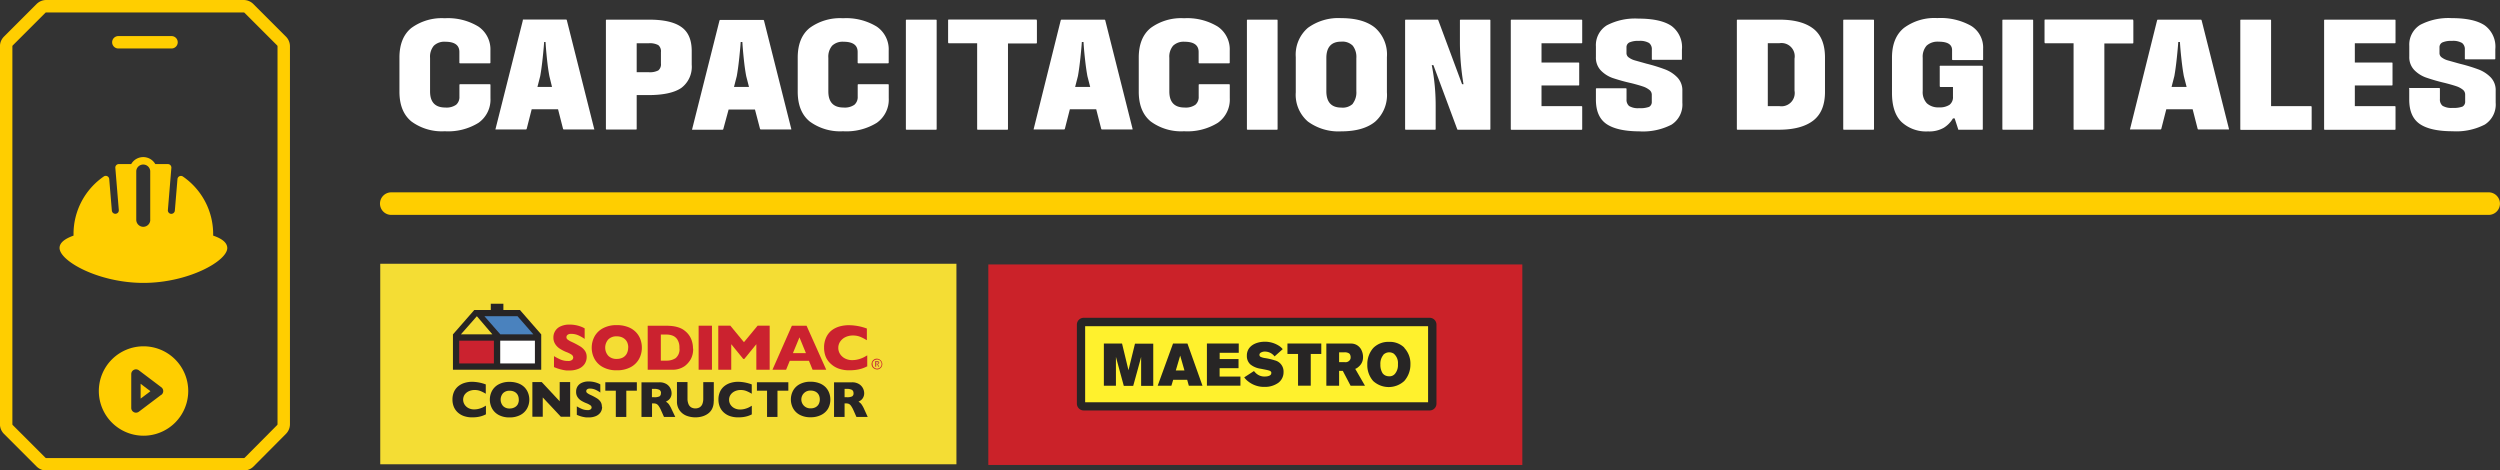
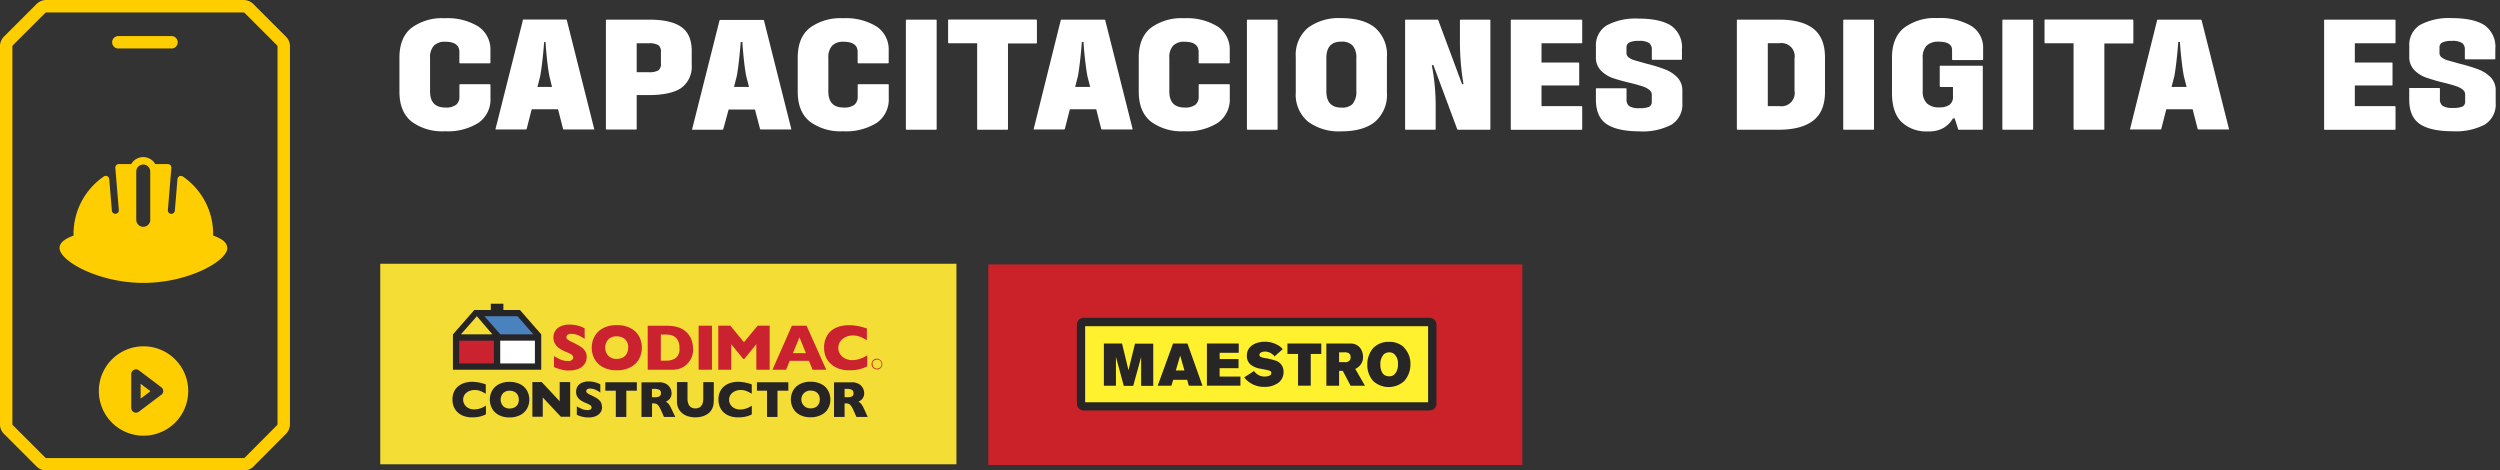
<svg xmlns="http://www.w3.org/2000/svg" id="Capa_1" data-name="Capa 1" viewBox="0 0 474.29 89.26">
  <rect x="0" y="0" width="474.29" height="89.26" fill="#333333" stroke="none" />
  <defs>
    <style>.cls-1{fill:#ffce00;}.cls-2{fill:#fff;}.cls-3{fill:#f4dd34;}.cls-4{fill:#272425;}.cls-5{fill:#cb222f;}.cls-6{fill:#b93a43;}.cls-7{fill:#4a82be;}.cls-8{fill:none;stroke:#ffce00;stroke-linecap:round;stroke-linejoin:round;stroke-width:2.36px;}.cls-9{fill:#cb2229;}.cls-10{fill:#fff12d;}.cls-11{fill:#272525;}</style>
  </defs>
  <title>Logo Capacitaciones 2</title>
-   <path class="cls-1" d="M538.91,102.07H141a2.14,2.14,0,1,1,0-4.28H538.91A2.14,2.14,0,1,1,538.91,102.07Z" transform="translate(-66.77 -61.3)" />
  <path class="cls-2" d="M144.83,84.35q-2.28-1.86-2.28-5.65V72.24q0-3.8,2.27-5.64a9.79,9.79,0,0,1,6.33-1.84,11.11,11.11,0,0,1,6.38,1.58,5.22,5.22,0,0,1,2.28,4.58v2.24a0.13,0.13,0,0,1-.15.15h-5.59a0.13,0.13,0,0,1-.15-0.15v-2q0-1.94-2.68-1.94a2.87,2.87,0,0,0-2.16.75,3.23,3.23,0,0,0-.72,2.31v6.36q0,3.06,2.89,3.06a3.17,3.17,0,0,0,2.06-.53,1.94,1.94,0,0,0,.62-1.56V77.43a0.13,0.13,0,0,1,.15-0.15h5.59a0.13,0.13,0,0,1,.15.15V79.9a5.39,5.39,0,0,1-2.27,4.7,10.94,10.94,0,0,1-6.39,1.6A9.74,9.74,0,0,1,144.83,84.35Z" transform="translate(-66.77 -61.3)" />
  <path class="cls-2" d="M179.5,85.86a0.19,0.19,0,0,1-.12,0h-5.65a0.18,0.18,0,0,1-.15-0.15l-0.94-3.68h-5l-0.94,3.68a0.18,0.18,0,0,1-.15.15h-5.65a0.19,0.19,0,0,1-.12,0,0.08,0.08,0,0,1,0-.1l5.18-20.58A0.18,0.18,0,0,1,166,65h8.16a0.18,0.18,0,0,1,.15.15l5.18,20.58A0.08,0.08,0,0,1,179.5,85.86Zm-8-8.05L171,75.75q-0.27-1.41-.47-3.36t-0.26-3.12H170q-0.06,1-.27,3t-0.47,3.46l-0.53,2.06h2.86Z" transform="translate(-66.77 -61.3)" />
  <path class="cls-2" d="M196,66.4q2,1.37,2,4.58v2.59A5,5,0,0,1,196,78q-2,1.34-6.23,1.34h-2.21v6.39a0.13,0.13,0,0,1-.15.15h-5.54a0.13,0.13,0,0,1-.15-0.15V65.18a0.13,0.13,0,0,1,.15-0.15h7.89Q194,65,196,66.4Zm-3.84,4.79a1.52,1.52,0,0,0-.5-1.33,3.37,3.37,0,0,0-1.83-.35h-2.27V75h2.27a3.49,3.49,0,0,0,1.83-.34,1.48,1.48,0,0,0,.5-1.31V71.18Z" transform="translate(-66.77 -61.3)" />
  <path class="cls-2" d="M216.87,85.86a0.19,0.19,0,0,1-.12,0H211.1a0.18,0.18,0,0,1-.15-0.15L210,82.08h-5L204,85.76a0.18,0.18,0,0,1-.15.15h-5.65a0.19,0.19,0,0,1-.12,0,0.08,0.08,0,0,1,0-.1l5.18-20.58a0.18,0.18,0,0,1,.15-0.15h8.16a0.18,0.18,0,0,1,.15.15l5.18,20.58A0.08,0.08,0,0,1,216.87,85.86Zm-8-8.05-0.53-2.06q-0.27-1.41-.47-3.36t-0.26-3.12h-0.32q-0.06,1-.27,3t-0.47,3.46l-0.53,2.06h2.86Z" transform="translate(-66.77 -61.3)" />
  <path class="cls-2" d="M220.39,84.35q-2.28-1.86-2.28-5.65V72.24q0-3.8,2.27-5.64a9.79,9.79,0,0,1,6.33-1.84,11.11,11.11,0,0,1,6.38,1.58,5.22,5.22,0,0,1,2.28,4.58v2.24a0.13,0.13,0,0,1-.15.15h-5.59a0.13,0.13,0,0,1-.15-0.15v-2q0-1.94-2.68-1.94a2.87,2.87,0,0,0-2.16.75,3.23,3.23,0,0,0-.72,2.31v6.36q0,3.06,2.89,3.06a3.17,3.17,0,0,0,2.06-.53,1.94,1.94,0,0,0,.62-1.56V77.43a0.13,0.13,0,0,1,.15-0.15h5.59a0.13,0.13,0,0,1,.15.15V79.9a5.39,5.39,0,0,1-2.27,4.7,10.94,10.94,0,0,1-6.39,1.6A9.74,9.74,0,0,1,220.39,84.35Z" transform="translate(-66.77 -61.3)" />
  <path class="cls-2" d="M238.63,85.76V65.18a0.13,0.13,0,0,1,.15-0.15h5.54a0.13,0.13,0,0,1,.15.15V85.76a0.13,0.13,0,0,1-.15.15h-5.54A0.13,0.13,0,0,1,238.63,85.76Z" transform="translate(-66.77 -61.3)" />
  <path class="cls-2" d="M263.49,65.3v4c0,0.16,0,.24-0.15.24H258V85.76a0.13,0.13,0,0,1-.15.15H252.3a0.13,0.13,0,0,1-.15-0.15V69.51h-5.36c-0.1,0-.15-0.08-0.15-0.24v-4c0-.18,0-0.27.15-0.27h16.55C263.44,65,263.49,65.12,263.49,65.3Z" transform="translate(-66.77 -61.3)" />
  <path class="cls-2" d="M281.6,85.86a0.2,0.2,0,0,1-.12,0h-5.65a0.18,0.18,0,0,1-.15-0.15l-0.94-3.68h-5l-0.94,3.68a0.18,0.18,0,0,1-.15.15H263a0.19,0.19,0,0,1-.12,0,0.08,0.08,0,0,1,0-.1L268,65.18a0.19,0.19,0,0,1,.15-0.15h8.16a0.18,0.18,0,0,1,.15.15l5.18,20.58A0.08,0.08,0,0,1,281.6,85.86Zm-8-8.05-0.53-2.06q-0.26-1.41-.47-3.36t-0.27-3.12h-0.32q-0.06,1-.27,3t-0.47,3.46l-0.53,2.06h2.86Z" transform="translate(-66.77 -61.3)" />
  <path class="cls-2" d="M285.09,84.35q-2.28-1.86-2.28-5.65V72.24q0-3.8,2.27-5.64a9.79,9.79,0,0,1,6.33-1.84,11.11,11.11,0,0,1,6.38,1.58,5.22,5.22,0,0,1,2.28,4.58v2.24a0.13,0.13,0,0,1-.15.15h-5.6a0.13,0.13,0,0,1-.15-0.15v-2q0-1.94-2.68-1.94a2.87,2.87,0,0,0-2.16.75,3.23,3.23,0,0,0-.72,2.31v6.36q0,3.06,2.89,3.06a3.17,3.17,0,0,0,2.06-.53,1.94,1.94,0,0,0,.62-1.56V77.43a0.13,0.13,0,0,1,.15-0.15h5.6a0.13,0.13,0,0,1,.15.15V79.9a5.39,5.39,0,0,1-2.27,4.7,10.94,10.94,0,0,1-6.39,1.6A9.74,9.74,0,0,1,285.09,84.35Z" transform="translate(-66.77 -61.3)" />
  <path class="cls-2" d="M303.33,85.76V65.18a0.13,0.13,0,0,1,.15-0.15H309a0.13,0.13,0,0,1,.15.15V85.76a0.13,0.13,0,0,1-.15.15h-5.54A0.13,0.13,0,0,1,303.33,85.76Z" transform="translate(-66.77 -61.3)" />
  <path class="cls-2" d="M314.9,84.36a6.69,6.69,0,0,1-2.3-5.55V72.13a6.69,6.69,0,0,1,2.3-5.55,9.81,9.81,0,0,1,6.3-1.84q4.21,0,6.45,1.83a6.76,6.76,0,0,1,2.24,5.57v6.68a6.76,6.76,0,0,1-2.24,5.57q-2.24,1.83-6.45,1.83A9.81,9.81,0,0,1,314.9,84.36Zm8.51-3.4a3.48,3.48,0,0,0,.68-2.36V72.33a3.48,3.48,0,0,0-.68-2.36,2.77,2.77,0,0,0-2.18-.77q-2.83,0-2.83,3.12v6.27q0,3.12,2.83,3.12A2.77,2.77,0,0,0,323.41,81Z" transform="translate(-66.77 -61.3)" />
  <path class="cls-2" d="M333.34,85.76V65.18a0.13,0.13,0,0,1,.15-0.15h6a0.14,0.14,0,0,1,.15.12l4.51,12.13h0.27a48.87,48.87,0,0,1-.68-7.72V65.18a0.13,0.13,0,0,1,.15-0.15h5.48a0.13,0.13,0,0,1,.15.15V85.76a0.13,0.13,0,0,1-.15.15h-6a0.14,0.14,0,0,1-.15-0.12l-4.51-12.13H338.4a39.75,39.75,0,0,1,.74,7.57v4.53a0.13,0.13,0,0,1-.15.15h-5.51A0.13,0.13,0,0,1,333.34,85.76Z" transform="translate(-66.77 -61.3)" />
  <path class="cls-2" d="M359.22,69.51v3.65h7a0.13,0.13,0,0,1,.15.15v4.06a0.13,0.13,0,0,1-.15.15h-7v3.92h7.57a0.13,0.13,0,0,1,.15.15v4.18a0.13,0.13,0,0,1-.15.15H353.54a0.13,0.13,0,0,1-.15-0.15V65.18a0.13,0.13,0,0,1,.15-0.15h13.25a0.13,0.13,0,0,1,.15.15v4.18a0.13,0.13,0,0,1-.15.15h-7.57Z" transform="translate(-66.77 -61.3)" />
  <path class="cls-2" d="M371.54,84.82q-2-1.38-2-4.62v-2a0.13,0.13,0,0,1,.15-0.15h5.51a0.13,0.13,0,0,1,.15.15v1.94a1.54,1.54,0,0,0,.5,1.28,3.26,3.26,0,0,0,1.91.4,4.77,4.77,0,0,0,1.88-.25,1.05,1.05,0,0,0,.5-1v-1.3a1.16,1.16,0,0,0-.49-0.94,4,4,0,0,0-1.18-.62q-0.69-.24-2.16-0.62a35.22,35.22,0,0,1-3.62-1,5.81,5.81,0,0,1-2.22-1.43,3.51,3.51,0,0,1-.93-2.55v-2a4.42,4.42,0,0,1,2.06-4,11.56,11.56,0,0,1,6-1.28q4.21,0,6.26,1.38a5,5,0,0,1,2,4.51v1.77a0.13,0.13,0,0,1-.15.15H380.3a0.13,0.13,0,0,1-.15-0.15V70.71a1.48,1.48,0,0,0-.52-1.25,3.34,3.34,0,0,0-1.93-.4,4.07,4.07,0,0,0-1.81.29,1,1,0,0,0-.55.91v1.12a1,1,0,0,0,.46.84,3.5,3.5,0,0,0,1.1.53l2.24,0.63a31.57,31.57,0,0,1,3.53,1.09A6.39,6.39,0,0,1,385,76a3.49,3.49,0,0,1,.94,2.53v2.27a4.5,4.5,0,0,1-2.06,4.15,11.81,11.81,0,0,1-6.1,1.27Q373.56,86.2,371.54,84.82Z" transform="translate(-66.77 -61.3)" />
  <path class="cls-2" d="M410.8,66.75Q413,68.48,413,72.22v6.51q0,3.74-2.25,5.46t-6.52,1.72h-7.8a0.13,0.13,0,0,1-.15-0.15V65.18a0.13,0.13,0,0,1,.15-0.15h7.8Q408.54,65,410.8,66.75Zm-3.58,5.67a2.51,2.51,0,0,0-2.89-2.92h-2.18V81.43h2.18a2.51,2.51,0,0,0,2.89-2.92v-6.1Z" transform="translate(-66.77 -61.3)" />
  <path class="cls-2" d="M416.46,85.76V65.18a0.13,0.13,0,0,1,.15-0.15h5.54a0.13,0.13,0,0,1,.15.15V85.76a0.13,0.13,0,0,1-.15.15h-5.54A0.13,0.13,0,0,1,416.46,85.76Z" transform="translate(-66.77 -61.3)" />
  <path class="cls-2" d="M437.11,72.54V70.8q0-1.59-2.53-1.59a3.09,3.09,0,0,0-2.3.75,3.19,3.19,0,0,0-.74,2.31v6.3a3.09,3.09,0,0,0,.79,2.33,3.18,3.18,0,0,0,2.3.77,3.34,3.34,0,0,0,2-.49,1.81,1.81,0,0,0,.65-1.55V77.81h-2.36c-0.1,0-.15-0.08-0.15-0.24V74a0.31,0.31,0,0,1,0-.16,0.12,0.12,0,0,1,.1-0.07h7.92c0.1,0,.15.07,0.15,0.21V85.76a0.13,0.13,0,0,1-.15.15H438.4a0.13,0.13,0,0,1-.15-0.15l-0.65-2h-0.32a5.28,5.28,0,0,1-1.74,1.78,5.57,5.57,0,0,1-3,.69,6.85,6.85,0,0,1-5-1.77q-1.83-1.77-1.83-5.54V72.24q0-3.8,2.28-5.65a9.74,9.74,0,0,1,6.32-1.86,11.79,11.79,0,0,1,6.39,1.46A4.83,4.83,0,0,1,443,70.54v2a0.13,0.13,0,0,1-.15.15h-5.6A0.13,0.13,0,0,1,437.11,72.54Z" transform="translate(-66.77 -61.3)" />
  <path class="cls-2" d="M446.65,85.76V65.18a0.13,0.13,0,0,1,.15-0.15h5.54a0.13,0.13,0,0,1,.15.15V85.76a0.13,0.13,0,0,1-.15.15h-5.54A0.13,0.13,0,0,1,446.65,85.76Z" transform="translate(-66.77 -61.3)" />
  <path class="cls-2" d="M471.5,65.3v4c0,0.16,0,.24-0.15.24H466V85.76a0.13,0.13,0,0,1-.15.15h-5.54a0.13,0.13,0,0,1-.15-0.15V69.51H454.8c-0.1,0-.15-0.08-0.15-0.24v-4c0-.18,0-0.27.15-0.27h16.55C471.45,65,471.5,65.12,471.5,65.3Z" transform="translate(-66.77 -61.3)" />
  <path class="cls-2" d="M489.61,85.86a0.2,0.2,0,0,1-.12,0h-5.65a0.18,0.18,0,0,1-.15-0.15l-0.94-3.68h-5l-0.94,3.68a0.18,0.18,0,0,1-.15.15H471a0.19,0.19,0,0,1-.12,0,0.08,0.08,0,0,1,0-.1L476,65.18a0.18,0.18,0,0,1,.15-0.15h8.16a0.18,0.18,0,0,1,.15.15l5.18,20.58A0.08,0.08,0,0,1,489.61,85.86Zm-8-8.05-0.53-2.06q-0.26-1.41-.47-3.36t-0.27-3.12h-0.32q-0.06,1-.27,3t-0.47,3.46l-0.53,2.06h2.86Z" transform="translate(-66.77 -61.3)" />
-   <path class="cls-2" d="M505.33,81.7v4c0,0.16,0,.24-0.15.24H491.94a0.13,0.13,0,0,1-.15-0.15V65.18a0.13,0.13,0,0,1,.15-0.15h5.54a0.13,0.13,0,0,1,.15.15V81.43h7.57C505.29,81.43,505.33,81.52,505.33,81.7Z" transform="translate(-66.77 -61.3)" />
  <path class="cls-2" d="M513.52,69.51v3.65h7a0.13,0.13,0,0,1,.15.15v4.06a0.13,0.13,0,0,1-.15.15h-7v3.92h7.57a0.13,0.13,0,0,1,.15.15v4.18a0.13,0.13,0,0,1-.15.15H507.84a0.13,0.13,0,0,1-.15-0.15V65.18a0.13,0.13,0,0,1,.15-0.15h13.25a0.13,0.13,0,0,1,.15.15v4.18a0.13,0.13,0,0,1-.15.15h-7.57Z" transform="translate(-66.77 -61.3)" />
  <path class="cls-2" d="M525.84,84.82q-2-1.38-2-4.62v-2A0.13,0.13,0,0,1,524,78h5.51a0.13,0.13,0,0,1,.15.15v1.94a1.54,1.54,0,0,0,.5,1.28,3.26,3.26,0,0,0,1.91.4,4.77,4.77,0,0,0,1.88-.25,1.05,1.05,0,0,0,.5-1v-1.3a1.16,1.16,0,0,0-.49-0.94,4,4,0,0,0-1.18-.62q-0.69-.24-2.16-0.62A35.22,35.22,0,0,1,527,76a5.81,5.81,0,0,1-2.22-1.43,3.51,3.51,0,0,1-.93-2.55v-2a4.42,4.42,0,0,1,2.06-4,11.56,11.56,0,0,1,6-1.28q4.21,0,6.26,1.38a5,5,0,0,1,2,4.51v1.77a0.13,0.13,0,0,1-.15.15h-5.48a0.13,0.13,0,0,1-.15-0.15V70.71a1.48,1.48,0,0,0-.52-1.25,3.34,3.34,0,0,0-1.93-.4,4.07,4.07,0,0,0-1.81.29,1,1,0,0,0-.55.91v1.12a1,1,0,0,0,.46.84,3.5,3.5,0,0,0,1.1.53l2.24,0.63A31.57,31.57,0,0,1,537,74.48a6.39,6.39,0,0,1,2.3,1.5,3.49,3.49,0,0,1,.94,2.53v2.27a4.5,4.5,0,0,1-2.06,4.15,11.81,11.81,0,0,1-6.1,1.27Q527.86,86.2,525.84,84.82Z" transform="translate(-66.77 -61.3)" />
  <polygon class="cls-3" points="181.45 50.04 181.45 58.86 181.45 88.08 72.14 88.08 72.14 58.86 72.14 50.04 181.45 50.04" />
  <path class="cls-4" d="M158.94,139.91a4.66,4.66,0,0,1-.84.34,5.5,5.5,0,0,1-.86.18,7.6,7.6,0,0,1-.9.05,4.7,4.7,0,0,1-1.54-.24,3.36,3.36,0,0,1-1.19-.7,3,3,0,0,1-.75-1.08,3.58,3.58,0,0,1-.25-1.36,3.51,3.51,0,0,1,.3-1.49,2.9,2.9,0,0,1,.83-1.06,3.51,3.51,0,0,1,1.21-.62,5,5,0,0,1,1.43-.2,7.85,7.85,0,0,1,2.55.5V136a7,7,0,0,0-1-.51,2.88,2.88,0,0,0-1.13-.2,2.57,2.57,0,0,0-1.08.23,2,2,0,0,0-.8.65,1.73,1.73,0,0,0,0,1.9,1.9,1.9,0,0,0,.74.66,2.31,2.31,0,0,0,1.07.24,3.43,3.43,0,0,0,.91-0.12,4.3,4.3,0,0,0,.72-0.26,6.4,6.4,0,0,0,.6-0.34v1.66Z" transform="translate(-66.77 -61.3)" />
  <path class="cls-4" d="M167.19,137.11a3.45,3.45,0,0,1-.43,1.69,3.06,3.06,0,0,1-1.27,1.23,4.27,4.27,0,0,1-2.05.46,4.18,4.18,0,0,1-2.07-.47,3.09,3.09,0,0,1-1.26-1.25,3.54,3.54,0,0,1,0-3.31,3.07,3.07,0,0,1,1.26-1.24,4.23,4.23,0,0,1,2.07-.47,4.61,4.61,0,0,1,1.63.27,3.27,3.27,0,0,1,1.18.73,3.1,3.1,0,0,1,.7,1.08,3.55,3.55,0,0,1,.24,1.29m-2,0a2,2,0,0,0-.11-0.68,1.44,1.44,0,0,0-.33-0.53,1.53,1.53,0,0,0-.54-0.35,2,2,0,0,0-.74-0.13,1.68,1.68,0,0,0-1.26.46,1.85,1.85,0,0,0,0,2.44,1.68,1.68,0,0,0,1.25.47,1.88,1.88,0,0,0,.93-0.22A1.44,1.44,0,0,0,165,138a1.88,1.88,0,0,0,.2-0.88" transform="translate(-66.77 -61.3)" />
  <polygon class="cls-4" points="108.17 79.06 106.4 79.06 102.97 75.4 102.97 79.06 101 79.06 101 72.48 102.77 72.48 106.18 76.13 106.18 72.48 108.17 72.48 108.17 79.06" />
  <path class="cls-4" d="M181,138.49a1.8,1.8,0,0,1-.32,1.07,2,2,0,0,1-.89.69,3.33,3.33,0,0,1-1.3.24l-0.5,0a6,6,0,0,1-.79-0.14,6.23,6.23,0,0,1-1-.35v-1.61a7.21,7.21,0,0,0,1,.51,2.64,2.64,0,0,0,1,.2,0.9,0.9,0,0,0,.66-0.17,0.48,0.48,0,0,0,.15-0.31,0.53,0.53,0,0,0-.26-0.45,3.72,3.72,0,0,0-.75-0.38,5.85,5.85,0,0,1-1-.5,2.23,2.23,0,0,1-.67-0.67,1.72,1.72,0,0,1-.26-1,1.8,1.8,0,0,1,.26-1,1.83,1.83,0,0,1,.8-0.69,3,3,0,0,1,1.31-.26,4.73,4.73,0,0,1,1.8.35,2.78,2.78,0,0,1,.42.21v1.54a5.45,5.45,0,0,0-.9-0.52,2.52,2.52,0,0,0-1.06-.23,0.82,0.82,0,0,0-.54.14,0.44,0.44,0,0,0-.17.35,0.43,0.43,0,0,0,.17.34,2.9,2.9,0,0,0,.59.35,11.42,11.42,0,0,1,1.22.64,2.35,2.35,0,0,1,.72.66,1.58,1.58,0,0,1,.26.93" transform="translate(-66.77 -61.3)" />
  <polygon class="cls-4" points="120.82 74.12 118.82 74.12 118.82 79.1 116.83 79.1 116.83 74.12 114.84 74.12 114.84 72.52 120.82 72.52 120.82 74.12" />
  <path class="cls-4" d="M194.88,140.4h-2.14l-0.52-1.17a4.89,4.89,0,0,0-.51-0.94,1.1,1.1,0,0,0-.45-0.38,1.62,1.62,0,0,0-.56-0.08h-0.23v2.57h-2v-6.57h3.39a2.49,2.49,0,0,1,1.34.33,2,2,0,0,1,.75.81,2.08,2.08,0,0,1,.23.9,1.69,1.69,0,0,1-.19.84,1.53,1.53,0,0,1-.41.5,3.9,3.9,0,0,1-.48.3,1.89,1.89,0,0,1,.53.44,5.63,5.63,0,0,1,.56,1Zm-2.71-4.5a0.68,0.68,0,0,0-.3-0.64,2,2,0,0,0-1-.18h-0.42v1.58h0.43a2.16,2.16,0,0,0,1-.16,0.65,0.65,0,0,0,.27-0.61" transform="translate(-66.77 -61.3)" />
  <path class="cls-4" d="M202.17,137.45a3.05,3.05,0,0,1-.32,1.44,2.55,2.55,0,0,1-.84.94,3.6,3.6,0,0,1-1.12.5,4.89,4.89,0,0,1-1.2.15,4.78,4.78,0,0,1-1.63-.29,2.9,2.9,0,0,1-1.33-1,2.82,2.82,0,0,1-.53-1.78v-3.63h2v3.12a2.64,2.64,0,0,0,.19,1.07,1.29,1.29,0,0,0,.52.62,1.67,1.67,0,0,0,1.57,0A1.28,1.28,0,0,0,200,138a2.65,2.65,0,0,0,.19-1.07v-3.13h2v3.63Z" transform="translate(-66.77 -61.3)" />
  <path class="cls-4" d="M209.41,139.91a4.65,4.65,0,0,1-.84.34,5.58,5.58,0,0,1-.86.18,7.56,7.56,0,0,1-.9.05,4.68,4.68,0,0,1-1.55-.24,3.37,3.37,0,0,1-1.19-.7,3,3,0,0,1-.75-1.08,3.62,3.62,0,0,1-.25-1.36,3.54,3.54,0,0,1,.3-1.49,2.88,2.88,0,0,1,.83-1.06,3.51,3.51,0,0,1,1.21-.62,5,5,0,0,1,1.43-.2,7.83,7.83,0,0,1,2.55.5V136a6.78,6.78,0,0,0-1-.51,2.9,2.9,0,0,0-1.13-.2,2.54,2.54,0,0,0-1.07.23,2,2,0,0,0-.8.65,1.64,1.64,0,0,0-.3,1,1.67,1.67,0,0,0,.27.91,1.89,1.89,0,0,0,.74.66,2.3,2.3,0,0,0,1.07.25,3.44,3.44,0,0,0,.91-0.12,4,4,0,0,0,.72-0.26,6.26,6.26,0,0,0,.6-0.34v1.66Z" transform="translate(-66.77 -61.3)" />
  <polygon class="cls-4" points="149.56 74.12 147.5 74.12 147.5 79.1 145.52 79.1 145.52 74.12 143.6 74.12 143.6 72.52 149.56 72.52 149.56 74.12" />
  <path class="cls-4" d="M224.3,137.11a3.45,3.45,0,0,1-.42,1.69A3.07,3.07,0,0,1,222.6,140a4.29,4.29,0,0,1-2.05.46,4.18,4.18,0,0,1-2.07-.47,3.09,3.09,0,0,1-1.26-1.25,3.55,3.55,0,0,1,0-3.31,3.07,3.07,0,0,1,1.26-1.24,4.22,4.22,0,0,1,2.07-.47,4.61,4.61,0,0,1,1.63.27,3.31,3.31,0,0,1,1.18.73,3.13,3.13,0,0,1,.7,1.08,3.58,3.58,0,0,1,.24,1.29m-2,0a2,2,0,0,0-.11-0.68,1.44,1.44,0,0,0-.33-0.53,1.58,1.58,0,0,0-.54-0.35,2,2,0,0,0-.74-0.13,1.68,1.68,0,0,0-1.26.46,1.69,1.69,0,0,0,1.26,2.91,1.87,1.87,0,0,0,.93-0.22,1.47,1.47,0,0,0,.59-0.6,1.87,1.87,0,0,0,.2-0.88" transform="translate(-66.77 -61.3)" />
  <path class="cls-4" d="M231.39,140.4h-2.14l-0.52-1.17a4.79,4.79,0,0,0-.51-0.94,1.1,1.1,0,0,0-.44-0.38,1.62,1.62,0,0,0-.56-0.08H227v2.57h-2v-6.57h3.39a2.48,2.48,0,0,1,1.34.33,2,2,0,0,1,.76.81,2.06,2.06,0,0,1,.23.9,1.69,1.69,0,0,1-.19.84,1.53,1.53,0,0,1-.41.5,4.13,4.13,0,0,1-.48.3,1.9,1.9,0,0,1,.53.44,5.44,5.44,0,0,1,.56,1Zm-2.7-4.5a0.68,0.68,0,0,0-.3-0.64,2,2,0,0,0-1-.18H227v1.58h0.43a2.14,2.14,0,0,0,1-.16,0.65,0.65,0,0,0,.27-0.61" transform="translate(-66.77 -61.3)" />
  <path class="cls-5" d="M178.07,129a2.35,2.35,0,0,1-.41,1.38,2.58,2.58,0,0,1-1.14.89,4.28,4.28,0,0,1-1.68.31l-0.65,0a7.32,7.32,0,0,1-1-.19,7.93,7.93,0,0,1-1.32-.45v-2.08a9.24,9.24,0,0,0,1.27.66,3.39,3.39,0,0,0,1.34.26,1.17,1.17,0,0,0,.85-0.22,0.64,0.64,0,0,0,.19-0.41,0.69,0.69,0,0,0-.33-0.58,4.75,4.75,0,0,0-1-.49,7.65,7.65,0,0,1-1.23-.64,2.87,2.87,0,0,1-.86-0.87,2.24,2.24,0,0,1-.34-1.23,2.26,2.26,0,0,1,1.37-2.13,3.93,3.93,0,0,1,1.7-.33,6.12,6.12,0,0,1,2.32.45,4.08,4.08,0,0,1,.54.27v2a6.9,6.9,0,0,0-1.17-.67,3.28,3.28,0,0,0-1.37-.29,1.07,1.07,0,0,0-.7.18,0.57,0.57,0,0,0-.22.45,0.55,0.55,0,0,0,.22.44,3.76,3.76,0,0,0,.77.45,16.15,16.15,0,0,1,1.58.83,3.07,3.07,0,0,1,.93.85,2,2,0,0,1,.34,1.2" transform="translate(-66.77 -61.3)" />
  <path class="cls-5" d="M188.54,127.26a4.38,4.38,0,0,1-.54,2.15,3.89,3.89,0,0,1-1.61,1.56,5.42,5.42,0,0,1-2.61.58,5.31,5.31,0,0,1-2.63-.6,3.9,3.9,0,0,1-1.6-1.58,4.5,4.5,0,0,1,0-4.21,3.89,3.89,0,0,1,1.6-1.58,5.35,5.35,0,0,1,2.63-.6,5.83,5.83,0,0,1,2.07.34,4.12,4.12,0,0,1,1.5.93,3.88,3.88,0,0,1,.89,1.36,4.53,4.53,0,0,1,.3,1.64m-2.58,0a2.49,2.49,0,0,0-.14-0.86,1.82,1.82,0,0,0-.42-0.67,2,2,0,0,0-.69-0.45,2.59,2.59,0,0,0-.94-0.16,2.13,2.13,0,0,0-1.6.59,2.35,2.35,0,0,0,0,3.1,2.13,2.13,0,0,0,1.59.59,2.39,2.39,0,0,0,1.19-.27,1.83,1.83,0,0,0,.74-0.76,2.36,2.36,0,0,0,.25-1.11" transform="translate(-66.77 -61.3)" />
  <path class="cls-5" d="M198.27,127.42a4,4,0,0,1-.47,2.06,4.44,4.44,0,0,1-1.11,1.26,4,4,0,0,1-2.52.7h-4.52V123.1h3.48a9.51,9.51,0,0,1,1.34.08,6,6,0,0,1,1,.23,4.14,4.14,0,0,1,.76.33,4.1,4.1,0,0,1,.56.4,3.82,3.82,0,0,1,.75.82,4,4,0,0,1,.51,1.1,4.67,4.67,0,0,1,.19,1.36m-2.57-.11a2.78,2.78,0,0,0-.39-1.59,1.91,1.91,0,0,0-.94-0.76,3.33,3.33,0,0,0-1.12-.19h-1.08v4.95h1.08a3.09,3.09,0,0,0,1.72-.47,2.15,2.15,0,0,0,.73-1.93" transform="translate(-66.77 -61.3)" />
  <rect class="cls-5" x="132.54" y="61.79" width="2.53" height="8.35" />
  <polygon class="cls-5" points="146.02 70.14 143.49 70.14 143.49 65.3 141.21 68.1 141.01 68.1 138.73 65.3 138.73 70.14 136.27 70.14 136.27 61.79 138.56 61.79 141.14 64.92 143.73 61.79 146.02 61.79 146.02 70.14" />
  <path class="cls-5" d="M223.52,131.44h-2.59l-0.69-1.69h-3.64l-0.69,1.69h-2.59L217,123.1h2.79Zm-3.85-3.14-1.23-3-1.24,3h2.47Z" transform="translate(-66.77 -61.3)" />
  <path class="cls-5" d="M231.24,130.82a5.89,5.89,0,0,1-1.06.43,6.65,6.65,0,0,1-1.1.23,9.55,9.55,0,0,1-1.14.07,5.93,5.93,0,0,1-2-.3,4.23,4.23,0,0,1-1.51-.89,3.76,3.76,0,0,1-1-1.37,4.57,4.57,0,0,1-.32-1.72,4.46,4.46,0,0,1,.37-1.89,3.67,3.67,0,0,1,1-1.35,4.53,4.53,0,0,1,1.54-.79A6.41,6.41,0,0,1,228,123a9.94,9.94,0,0,1,3.23.63v2.22a9,9,0,0,0-1.23-.64,3.63,3.63,0,0,0-1.43-.26,3.25,3.25,0,0,0-1.37.29,2.51,2.51,0,0,0-1,.82,2.07,2.07,0,0,0-.39,1.25,2.1,2.1,0,0,0,.34,1.16,2.39,2.39,0,0,0,.94.84,2.9,2.9,0,0,0,1.36.31,4.38,4.38,0,0,0,1.16-.15,5.27,5.27,0,0,0,.92-0.33,8.13,8.13,0,0,0,.77-0.43v2.11Z" transform="translate(-66.77 -61.3)" />
-   <path class="cls-6" d="M232.8,129.81h0.33a0.59,0.59,0,0,1,.33.07,0.24,0.24,0,0,1,.12.22,0.3,0.3,0,0,1-.07.19,0.27,0.27,0,0,1-.18.09l0.24,0.49h-0.18l-0.21-.47H233v0.47H232.8v-1.06Zm0.17,0.13v0.35h0.17a0.38,0.38,0,0,0,.21,0,0.14,0.14,0,0,0,.06-0.13,0.16,0.16,0,0,0-.06-0.14,0.42,0.42,0,0,0-.21,0H233Z" transform="translate(-66.77 -61.3)" />
  <path class="cls-5" d="M233.14,131.38a1,1,0,0,1-.39-0.08,1.14,1.14,0,0,1-.33-0.22,1,1,0,0,1-.3-0.72,1,1,0,0,1,.06-0.33,1,1,0,0,1,.16-0.3,1,1,0,0,1,.35-0.29,1,1,0,0,1,.84,0,0.94,0.94,0,0,1,.33.23,1,1,0,0,1,.22.33,1,1,0,0,1,.08.38,1.06,1.06,0,0,1-.08.39,0.94,0.94,0,0,1-.22.33,1.09,1.09,0,0,1-.34.22,1,1,0,0,1-.39.08m0-1.88a0.85,0.85,0,0,0-.68.33,0.9,0.9,0,0,0-.14.25,0.87,0.87,0,0,0,0,.28,0.94,0.94,0,0,0,.06.33,0.85,0.85,0,0,0,.19.27,0.93,0.93,0,0,0,.28.19,0.85,0.85,0,0,0,.65,0,0.86,0.86,0,0,0,.28-0.19,0.74,0.74,0,0,0,.19-0.27,0.91,0.91,0,0,0,.06-0.33,0.84,0.84,0,0,0-.06-0.33,0.8,0.8,0,0,0-.18-0.28,0.81,0.81,0,0,0-.28-0.19,0.87,0.87,0,0,0-.34-0.07" transform="translate(-66.77 -61.3)" />
  <polygon class="cls-4" points="98.64 58.81 95.5 58.81 95.5 57.62 94.31 57.62 93.11 57.62 93.11 58.81 89.98 58.81 85.93 63.44 85.93 70.14 102.68 70.14 102.68 63.44 98.64 58.81" />
  <rect class="cls-5" x="87.12" y="64.63" width="6.58" height="4.32" />
  <rect class="cls-2" x="94.9" y="64.63" width="6.58" height="4.32" />
  <polygon class="cls-7" points="101.19 63.43 98.18 59.99 91.9 59.99 94.92 63.43 101.19 63.43" />
  <polygon class="cls-3" points="93.41 63.43 90.47 59.99 87.44 63.43 93.41 63.43" />
  <line class="cls-8" x1="22.45" y1="8.02" x2="32.54" y2="8.02" />
  <path class="cls-1" d="M94,127a8.48,8.48,0,1,0,8.48,8.48A8.48,8.48,0,0,0,94,127Zm3.36,9.2-4.25,3.21a0.9,0.9,0,0,1-1.44-.72v-6.42a0.9,0.9,0,0,1,1.44-.72l4.25,3.21A0.9,0.9,0,0,1,97.34,136.24Z" transform="translate(-66.77 -61.3)" />
  <polygon class="cls-1" points="26.68 75.62 28.54 74.22 26.68 72.81 26.68 75.62" />
  <path class="cls-8" d="M113,149.38H75.54a1.42,1.42,0,0,1-1-.42l-6.18-6.18a1.42,1.42,0,0,1-.42-1V70.08a1.42,1.42,0,0,1,.42-1l6.18-6.18a1.42,1.42,0,0,1,1-.42H113a1.42,1.42,0,0,1,1,.42l6.18,6.18a1.42,1.42,0,0,1,.42,1v71.7a1.42,1.42,0,0,1-.42,1L114,149A1.42,1.42,0,0,1,113,149.38Z" transform="translate(-66.77 -61.3)" />
  <path class="cls-1" d="M107.21,106v-0.31a13.24,13.24,0,0,0-5.77-10.92,0.66,0.66,0,0,0-1,.49l-0.5,6a0.68,0.68,0,0,1-.71.61h0a0.66,0.66,0,0,1-.61-0.72l0.66-8a0.66,0.66,0,0,0-.66-0.72H96.23a2.63,2.63,0,0,0-4.57,0H89.31a0.66,0.66,0,0,0-.66.72l0.66,8a0.66,0.66,0,0,1-.15.48,0.69,0.69,0,0,1-.51.23,0.67,0.67,0,0,1-.66-0.61l-0.5-6a0.66,0.66,0,0,0-1-.49,13.24,13.24,0,0,0-5.77,10.92V106c-1.78.64-2.65,1.41-2.65,2.34,0,2.5,7.44,6.63,15.91,6.63s15.91-4.13,15.91-6.63C109.86,107.38,109,106.61,107.21,106Zm-11.93-3a1.33,1.33,0,0,1-1.33,1.33A1.34,1.34,0,0,1,92.62,103V93.73a1.33,1.33,0,0,1,2.65,0V103Z" transform="translate(-66.77 -61.3)" />
  <rect class="cls-9" x="187.5" y="50.17" width="101.31" height="38.04" />
  <rect class="cls-10" x="205.09" y="61.1" width="66.63" height="15.99" rx="0.51" ry="0.51" />
  <path class="cls-11" d="M338,139.17H272.37a1.3,1.3,0,0,1-1.3-1.29v-15a1.3,1.3,0,0,1,1.3-1.29H338a1.29,1.29,0,0,1,1.29,1.29v15a1.29,1.29,0,0,1-1.29,1.29m-65.34-1.56H337.7V123.18H272.64v14.42Z" transform="translate(-66.77 -61.3)" />
  <path class="cls-11" d="M292.05,126.48l2.85,8h-2.59L292,133.36h-2.66L289,134.48H286.4l2.91-8h2.74Zm-2.21,5.1h1.64l-0.81-2.82Z" transform="translate(-66.77 -61.3)" />
  <polygon class="cls-11" points="235.01 65.17 235.01 66.93 231.39 66.93 231.39 68.12 234.97 68.12 234.97 69.85 231.38 69.85 231.38 71.44 235.33 71.44 235.33 73.17 228.97 73.17 228.97 65.17 235.01 65.17" />
  <path class="cls-11" d="M308.57,128.92a1.33,1.33,0,0,0-.22-0.26,2.32,2.32,0,0,0-1.73-.66,1.48,1.48,0,0,0-.62.18,0.51,0.51,0,0,0-.3.44,0.47,0.47,0,0,0,.19.36,3,3,0,0,0,.85.25,12,12,0,0,1,1.89.44,2.17,2.17,0,0,1,1.65,2.2,2.5,2.5,0,0,1-1,2.06,4.32,4.32,0,0,1-2.57.77,4.83,4.83,0,0,1-3.09-1,3.67,3.67,0,0,1-.8-0.81l1.85-1.2a3.21,3.21,0,0,0,.38.42,2.32,2.32,0,0,0,1.71.62c0.68,0,1.21-.24,1.19-0.63a0.44,0.44,0,0,0,0-.19,0.57,0.57,0,0,0-.38-0.3c-0.27-.1-0.91-0.21-1.59-0.35a4,4,0,0,1-2-.83,2.13,2.13,0,0,1-.66-1.62,2.39,2.39,0,0,1,.28-1.21c0.82-1.44,2.8-1.47,3.09-1.47a4.93,4.93,0,0,1,2.85.86,2.8,2.8,0,0,1,.58.55Z" transform="translate(-66.77 -61.3)" />
  <polygon class="cls-11" points="250.67 65.17 250.67 67.15 248.67 67.15 248.67 73.17 246.26 73.17 246.26 67.15 244.25 67.15 244.25 65.17 250.67 65.17" />
  <path class="cls-11" d="M322.55,126.48a6,6,0,0,1,.66,0A2.16,2.16,0,0,1,325,127.6a3,3,0,0,1,.36,1.44,2.3,2.3,0,0,1-.89,1.88,1.73,1.73,0,0,1-.59.36l1.85,3.2H323l-1.48-2.82h-0.7v2.82h-2.42v-8h4.12ZM320.85,130h1a1,1,0,0,0,1.11-.58,1,1,0,0,0,.05-0.35,1.13,1.13,0,0,0-.15-0.57,0.63,0.63,0,0,0-.23-0.2,1.54,1.54,0,0,0-.81-0.16h-1V130Z" transform="translate(-66.77 -61.3)" />
  <path class="cls-11" d="M333.17,127.28a4.34,4.34,0,0,1,1.18,3.13,4.69,4.69,0,0,1-1.17,3.17,4.36,4.36,0,0,1-5.9,0,4.55,4.55,0,0,1-1.11-3.12,4.66,4.66,0,0,1,1.13-3.14,4,4,0,0,1,3-1.16,3.91,3.91,0,0,1,2.9,1.1m-4,1.39a2.62,2.62,0,0,0-.55,1.8,3,3,0,0,0,.42,1.66,1.43,1.43,0,0,0,.51.42,1.72,1.72,0,0,0,.75.16,1.33,1.33,0,0,0,1.11-.5,2.58,2.58,0,0,0,.54-1.81,2.31,2.31,0,0,0-.81-2,1.63,1.63,0,0,0-.84-0.24,1.55,1.55,0,0,0-1.13.48" transform="translate(-66.77 -61.3)" />
  <path class="cls-11" d="M282.1,126.48l-1.24,5.06-1.22-5.06h-3.45v8h2.29V129a0.16,0.16,0,0,1,0,0c0.11,0.44,1.49,5.5,1.49,5.5h1.79s1.42-5.12,1.5-5.49v5.49h2.3v-8H282.1Z" transform="translate(-66.77 -61.3)" />
</svg>